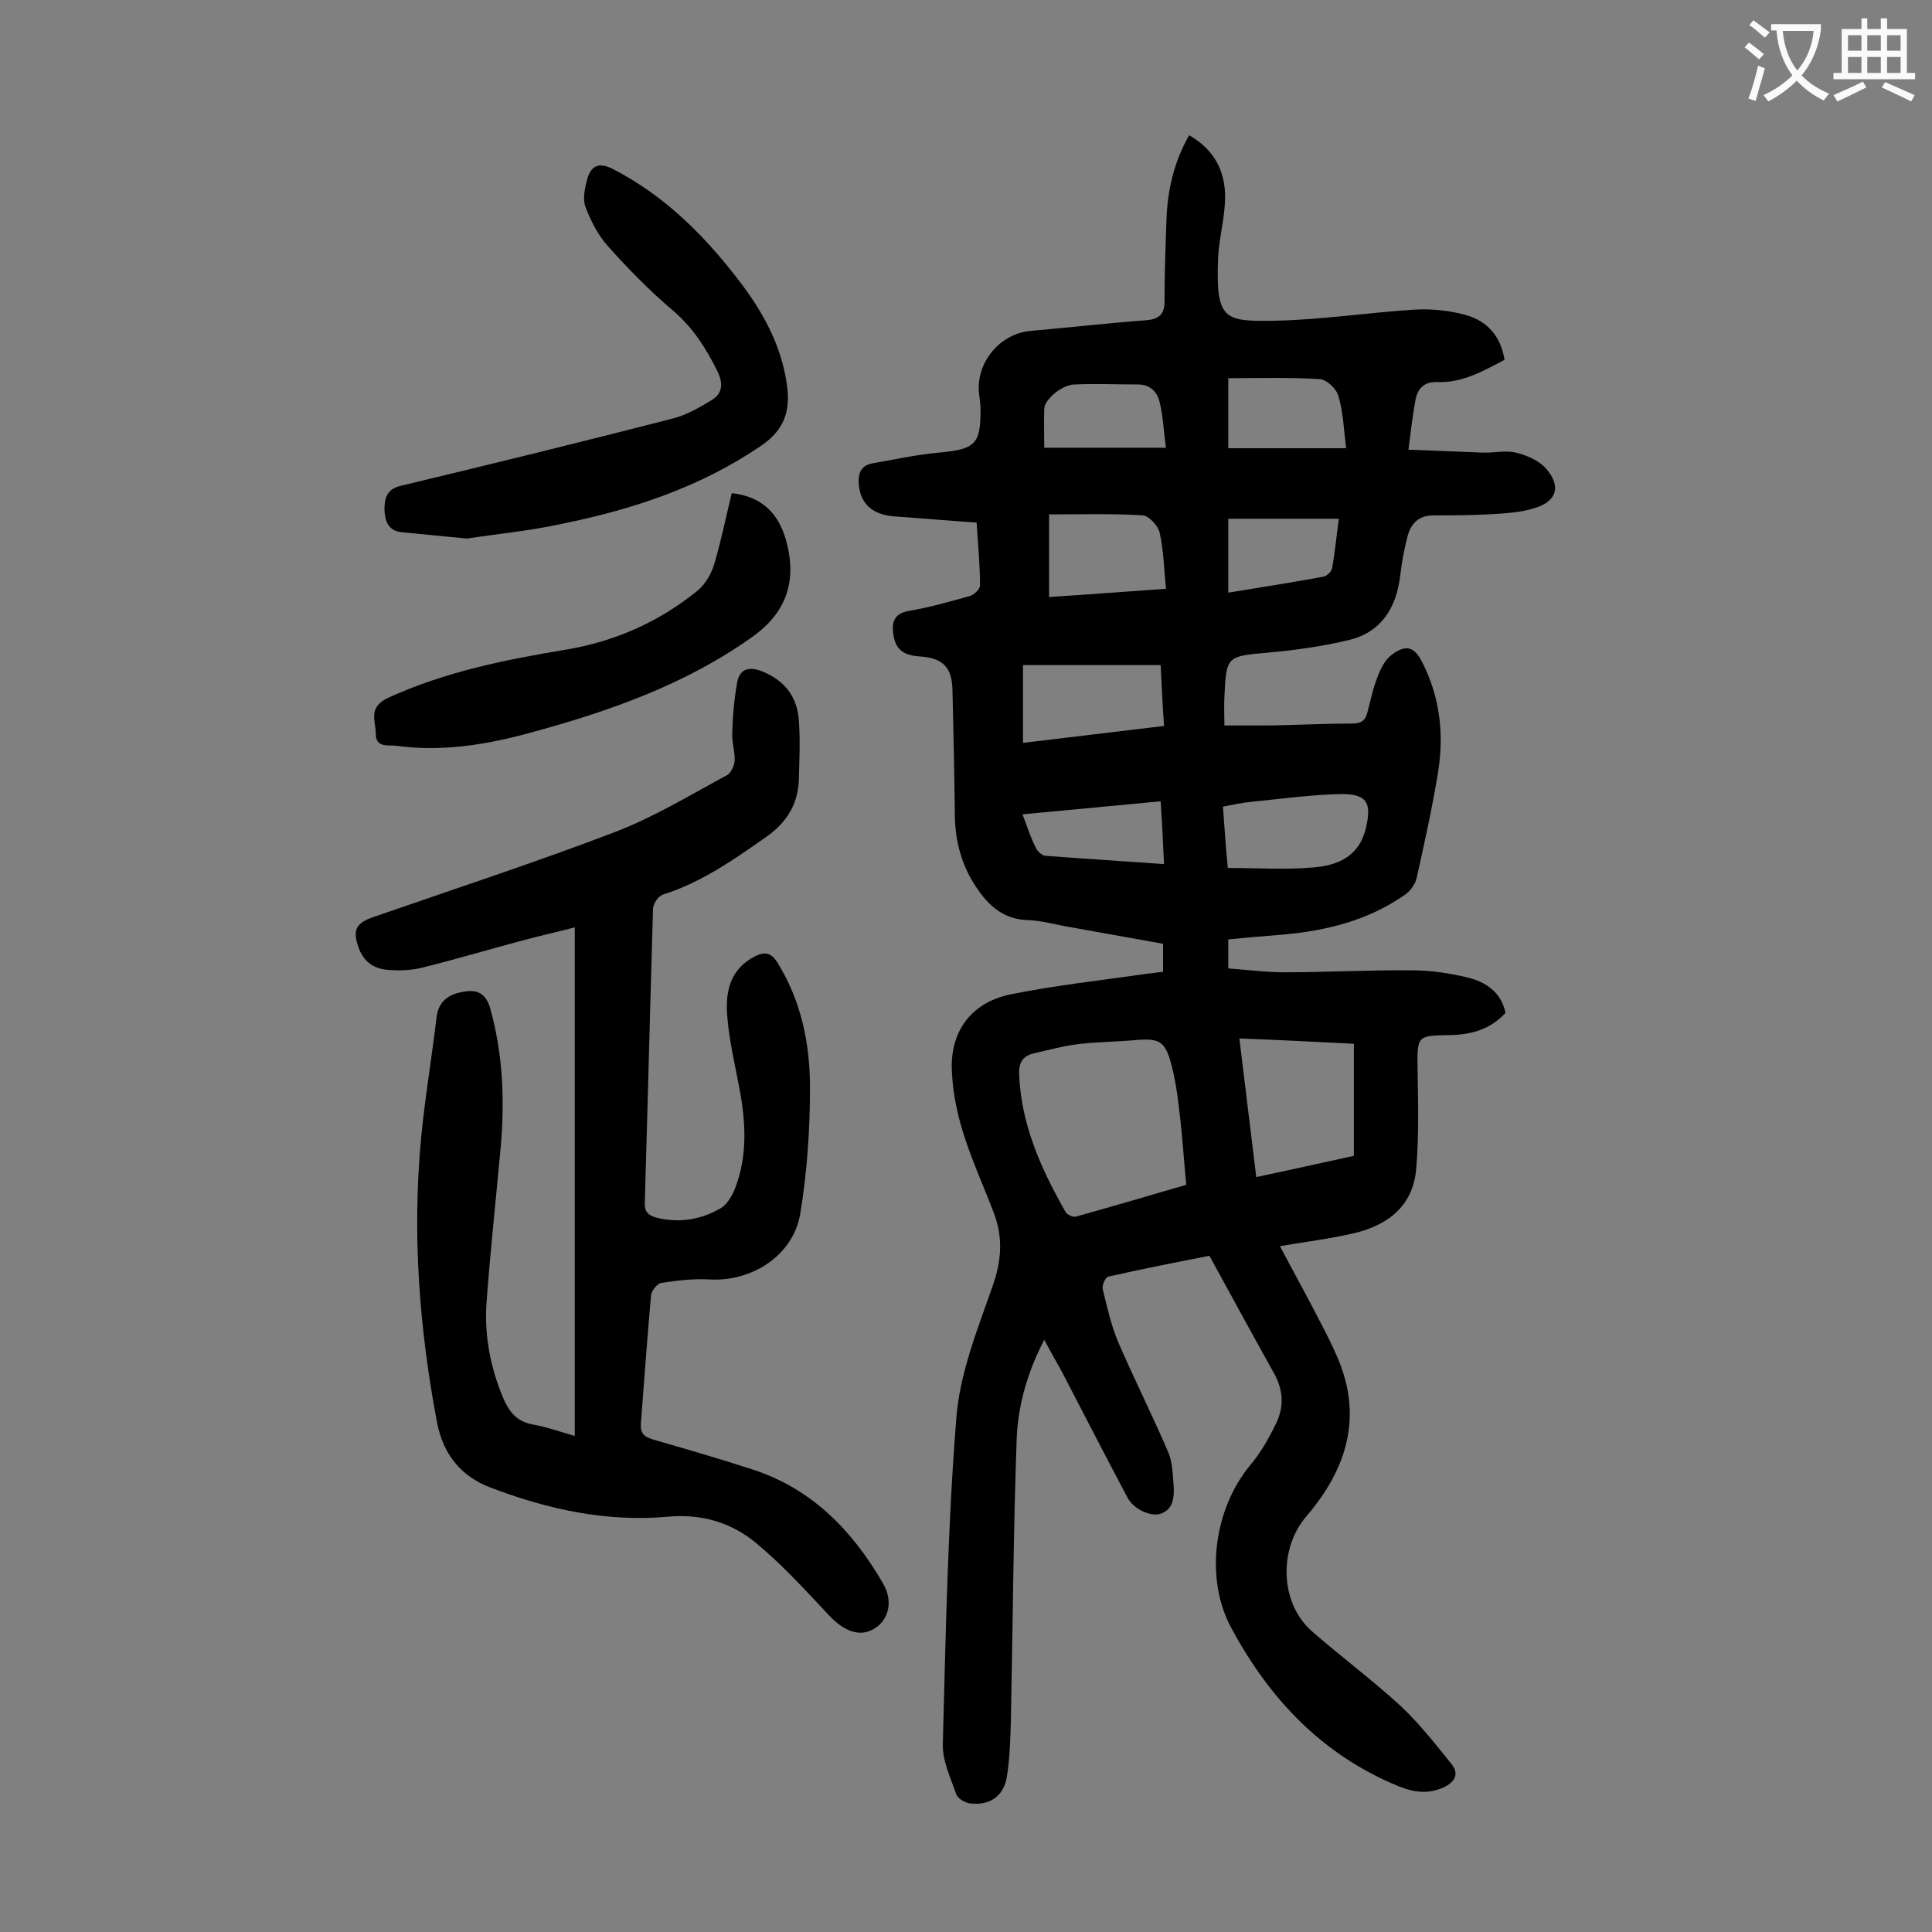
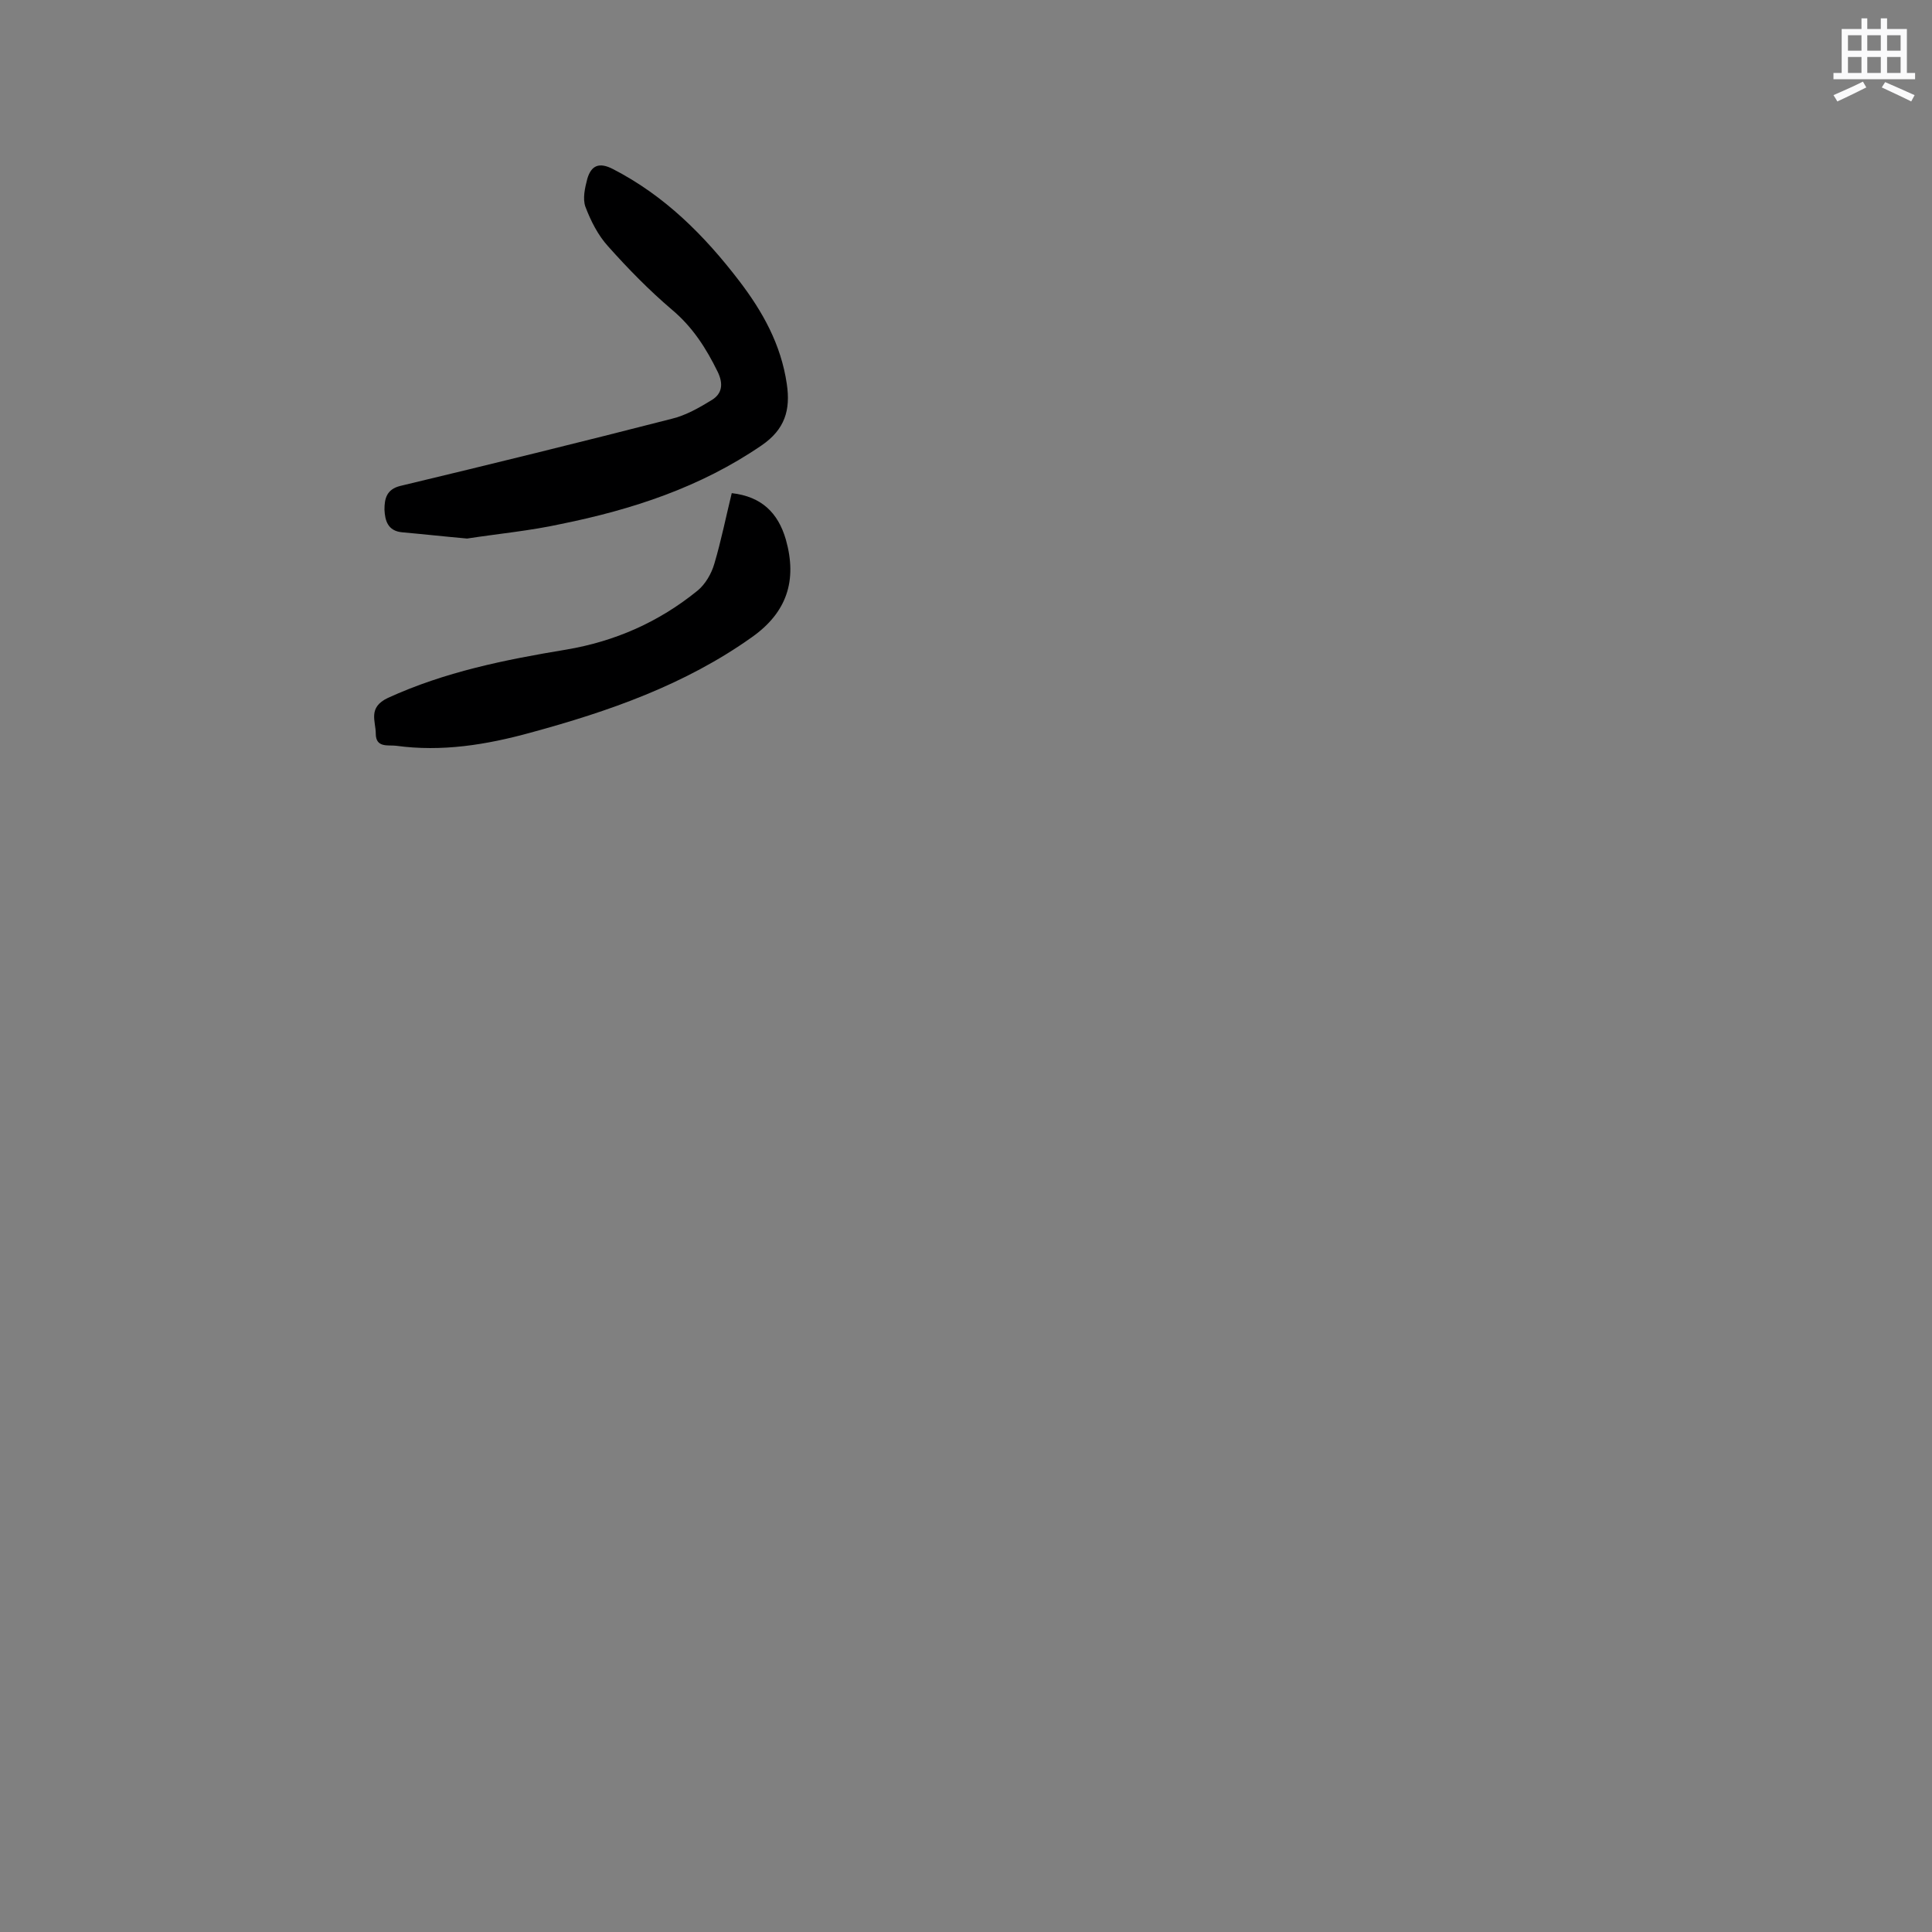
<svg xmlns="http://www.w3.org/2000/svg" enable-background="new 0 0 400 400" viewBox="0 0 400 400">
  <rect x="0" y="0" width="400" height="400" fill="#808080" stroke="none" />
  <g fill="#000001">
-     <path d="m216.2 277.4c-3.5 6.7-5.4 13.5-5.7 20.3-.7 19.3-.8 38.7-1.2 58-.1 4-.2 8-.8 11.9-.6 4.2-3.4 6.2-7.5 5.8-1.1-.1-2.7-1-3-1.9-1.2-3.4-2.9-7-2.8-10.4.6-22.5 1-45.1 2.8-67.5.7-9.3 4.4-18.4 7.5-27.3 1.8-5.1 2.2-9.8.4-14.8-2.1-5.6-4.6-11-6.4-16.7-1.3-4.1-2.2-8.4-2.4-12.6-.6-8.6 4-14.8 12.5-16.4 9-1.8 18.1-2.8 27.2-4.1 1.3-.2 2.6-.3 4-.5 0-2 0-3.7 0-5.8-6.7-1.2-13.4-2.4-20.1-3.6-2.6-.5-5.2-1.2-7.8-1.3-5.1-.1-8.3-3-10.9-7-2.9-4.4-4.2-9.2-4.3-14.4-.1-8.7-.3-17.5-.5-26.2-.1-4.8-2-6.7-6.9-7-2.9-.2-4.8-1.2-5.3-4.3-.5-3 .2-4.7 3.6-5.2 4.1-.7 8.2-1.9 12.2-3 .9-.3 2.1-1.4 2.1-2.2 0-4.2-.4-8.4-.7-13-5.8-.4-11.5-.9-17.2-1.3-4.5-.4-6.9-2.7-7.2-6.7-.2-2.4.6-3.9 3-4.3 4.6-.8 9.1-1.8 13.7-2.2 7.4-.7 8.6-1.7 8.5-9.2 0-1-.2-2-.3-3-.7-6.4 4.3-12.5 10.8-13 7.9-.7 15.8-1.6 23.8-2.2 2.5-.2 3.8-1.1 3.8-3.8 0-5.6.2-11.3.4-16.9.2-6.1 1.5-12 4.7-17.6 5.6 3.2 7.8 8.1 7.4 14.1-.2 3.7-1.2 7.4-1.4 11.2-.5 12.9 1.1 13.3 11.8 13.1 9.7-.2 19.3-1.7 29-2.3 3.5-.2 7.1.2 10.4 1.1 4.4 1.2 7.3 4.3 8.1 9.3-4.4 2.3-8.7 4.8-13.9 4.6-2.6-.1-4 1.2-4.5 3.5-.6 3.2-1 6.5-1.5 10.5 5.5.2 10.4.4 15.3.6 2.3.1 4.7-.5 6.9 0 2.1.5 4.5 1.5 6 3 3.5 3.7 2.7 7.1-2.1 8.5-3.1 1-6.5 1.1-9.7 1.3-3.7.2-7.5.2-11.2.2-3.1 0-4.7 1.7-5.4 4.4s-1.2 5.4-1.5 8.1c-.8 6.6-3.9 11.7-10.6 13.3-5.4 1.3-11 2.1-16.6 2.6-8.7.8-8.8.6-9.2 9.2-.1 1.9 0 3.7 0 5.9h9.4c5.7-.1 11.5-.4 17.2-.4 1.8 0 2.6-.7 3-2.3.7-2.6 1.2-5.2 2.2-7.6.6-1.6 1.5-3.3 2.8-4.3 3-2.3 4.8-1.7 6.4 1.6 3.7 7.3 4.5 15 3.2 22.9-1.2 7.3-2.8 14.5-4.4 21.7-.3 1.3-1.4 2.8-2.5 3.5-7.6 5.3-16.2 7.4-25.2 8.2-3.7.3-7.4.6-11.3 1v6c3.9.3 7.8.8 11.7.8 8.8 0 17.7-.5 26.5-.4 3.8 0 7.7.6 11.4 1.5s6.9 3 7.8 7.3c-3.1 3.4-7 4.5-11.4 4.6-7 .1-6.9.1-6.8 7.3.1 6.8.3 13.7-.3 20.5-.7 7.8-6.1 11.7-13.2 13.3-4.8 1.1-9.7 1.7-15 2.6 3 5.7 5.9 10.9 8.6 16.2 1.1 2.1 2.2 4.3 3.2 6.6 5.5 12.5 2 23.4-6.3 33.1-5.8 6.7-5.6 18.1 1.3 24 6 5.2 12.4 10 18.3 15.4 3.8 3.6 7.1 7.8 10.4 11.9 1.7 2.1.7 3.8-1.7 4.9-3.2 1.4-6.1 1-9.3-.3-15.8-6.5-26.7-18.1-34.6-32.8-5.5-10.2-3.6-24.5 3.9-33.6 2.2-2.6 3.9-5.6 5.4-8.7 1.7-3.5 1.5-7-.5-10.5-4.4-7.9-8.7-15.8-13.3-24.2-6.7 1.3-13.8 2.7-20.9 4.3-.6.1-1.4 1.8-1.2 2.6.9 3.6 1.7 7.3 3.1 10.7 3.3 7.7 7.1 15.2 10.4 22.9 1 2.2 1 4.9 1.2 7.4.1 2.2-.1 4.6-2.7 5.5-2.1.7-5.7-1-6.9-3.4-4.6-8.7-9.1-17.4-13.6-26.1-1.2-2.1-2.3-4.1-3.6-6.5zm29.4-32.1c-.5-5.2-.8-10.1-1.4-15-.4-3.6-.9-7.2-1.9-10.7-1.2-4.1-2.6-4.6-6.8-4.3-4.2.4-8.4.4-12.5.9-3 .4-6 1.2-9 1.9-2.2.5-3.1 1.9-3 4.3.4 10.5 4.6 19.7 9.6 28.5.3.6 1.5 1.1 2.1 1 7.5-2.1 15.1-4.3 22.9-6.6zm11-30.3c1.2 9.8 2.3 19 3.5 28.7 7.1-1.5 13.8-3 20.2-4.4 0-7.9 0-15.3 0-23.2-8-.4-15.6-.8-23.7-1.1zm-44.8-77.3v16.1c9.8-1.2 19.4-2.3 29.2-3.5-.3-4.4-.5-8.4-.7-12.6-9.6 0-19 0-28.5 0zm42.4 42c6.2 0 11.9.4 17.6-.1 5.1-.4 9.6-2.2 11-8.2 1.2-5.1.3-7-5-7-6.2.1-12.5 1-18.7 1.6-1.9.2-3.8.6-5.9 1 .3 4.4.6 8.4 1 12.7zm-12.8-57.8c-.4-4.2-.5-8-1.3-11.6-.3-1.4-2.2-3.5-3.5-3.6-6.4-.4-12.9-.2-19.4-.2v17.1c7.9-.5 15.7-1.1 24.2-1.7zm12.9-29.1h24.4c-.5-4-.6-7.5-1.6-10.8-.4-1.5-2.4-3.4-3.8-3.5-6.3-.4-12.6-.2-19-.2zm-38.1-.1h25.2c-.5-3.6-.6-6.6-1.3-9.4-.5-2.2-2-3.7-4.5-3.7-4.4 0-8.8-.2-13.2 0-2.6.1-6.1 3.1-6.2 5-.1 2.6 0 5.4 0 8.1zm38.1 30c6.7-1.1 13.2-2.1 19.7-3.3.7-.1 1.7-1.1 1.8-1.8.6-3.3.9-6.7 1.4-10.2-7.8 0-15.2 0-22.9 0zm-14 43.2c-9.7.9-19 1.8-28.6 2.7 1 2.6 1.7 4.9 2.8 7 .3.7 1.3 1.6 2.1 1.6 8 .6 16 1.1 24.4 1.7-.2-4.3-.4-8.5-.7-13z" />
-     <path d="m119 297.3c0-35.3 0-70.1 0-105.3-3.4.9-7 1.7-10.4 2.6-7.1 1.9-14.2 4-21.4 5.8-2.2.5-4.6.6-6.9.4-2.7-.2-4.8-1.5-5.9-4.2-1.5-3.9-.9-5.5 3.1-6.8 16.7-5.8 33.5-11.3 50-17.6 8-3.1 15.4-7.6 23-11.7.8-.4 1.5-1.9 1.6-2.9.1-2-.6-3.9-.5-5.9.1-3.4.4-6.9 1-10.3.5-2.9 2.4-3.5 5.2-2.4 4.7 1.9 7.3 5.3 7.6 10.3.3 4 .1 7.9 0 11.9-.1 5.2-2.5 9.1-6.8 12.1-6.7 4.7-13.4 9.4-21.3 11.9-1 .3-2.1 1.9-2.1 3-.6 20.2-1.1 40.4-1.7 60.7-.1 1.9.6 2.7 2.4 3.2 4.8 1.2 9.3.4 13.4-2 1.3-.8 2.3-2.6 2.9-4.1 2.6-6.7 2.2-13.7.9-20.6-.9-4.9-2.1-9.7-2.5-14.7-.5-5.1.4-10 5.7-12.7 2-1 3.3-.8 4.6 1.2 5 8 6.8 16.9 6.8 26 0 8.7-.6 17.5-2 26-1.4 8.7-10 14.2-18.8 13.7-3.3-.2-6.6.2-9.9.7-.9.1-2.1 1.6-2.2 2.5-.8 8.8-1.4 17.6-2.1 26.4-.2 2 .4 2.9 2.4 3.5 6.9 2 13.8 4 20.6 6.2 12.4 4 20.8 12.7 27.1 23.6 2.2 3.7 1.2 7.6-1.8 9.4-2.9 1.8-6.2.6-9.3-2.7-4.8-5.1-9.6-10.4-15-14.9-5.1-4.3-11.3-6.2-18.2-5.6-12.8 1.2-25.1-1.5-36.9-6-6.1-2.3-9.8-6.8-11.1-13.4-3.7-19.5-5.2-39.2-3.3-59.1.8-8.3 2.2-16.6 3.2-25 .4-3.2 2.5-4.6 5.2-5.1 2.8-.6 4.9-.1 5.9 3.4 2.6 9.3 3 18.7 2.2 28.3-1 11-2.2 22-3 33-.4 6.7.9 13.2 3.5 19.4 1.2 2.8 2.8 4.8 6 5.4 2.8.5 5.4 1.4 8.8 2.4z" />
+     <path d="m119 297.3z" />
    <path d="m96.7 111.5c-4.5-.4-9-.9-13.5-1.3-2.9-.3-3.5-2.4-3.6-4.7 0-2.2.4-4.2 3.3-4.9 18.8-4.5 37.5-9.1 56.2-13.9 2.9-.7 5.7-2.3 8.3-3.9 2.1-1.3 2.4-3.3 1.2-5.8-2.4-4.9-5.2-9.3-9.5-12.9-4.7-4-9.1-8.5-13.2-13.1-2.1-2.3-3.6-5.3-4.7-8.2-.6-1.7-.1-3.9.4-5.8.8-2.7 2.4-3.5 5.3-2 10.7 5.5 18.9 13.7 26.1 23.1 4.9 6.4 8.7 13.2 9.9 21.4.8 5.4-.4 9.4-5.2 12.7-12.7 8.7-26.8 13.3-41.6 16.3-6.4 1.4-12.9 2-19.4 3z" />
    <path d="m151.5 102.1c6.2.7 9.6 4.1 11.2 9.6 2.4 8.5.2 15.1-7 20.2-13.9 9.9-29.7 15.4-45.9 19.8-9.1 2.5-18.3 4-27.8 2.7-1.6-.2-4.2.5-4.2-2.5 0-2.6-1.7-5.4 2.5-7.4 11.8-5.4 24.2-7.9 36.9-10 10.1-1.7 19.2-5.7 27.2-12.2 1.6-1.3 2.9-3.5 3.5-5.6 1.4-4.7 2.4-9.7 3.6-14.6z" />
  </g>
-   <path d="m362.1 8.8c1.1.8 2.1 1.6 3.1 2.4l-1 1.1c-1.3-1.1-2.3-2-3-2.5zm1.9 4.8c.5.2.9.4 1.4.5-.6 2.3-1.3 4.5-1.9 6.8l-1.5-.5c.8-2.1 1.4-4.3 2-6.8zm-1-9.4c1.3.9 2.4 1.8 3.4 2.5l-1 1.1c-1.4-1.2-2.4-2.1-3.2-2.6zm3.7 2.2v-1.4h10.3v1.2c-.5 3.6-1.8 6.8-4 9.4 1.5 1.6 3.4 2.8 5.7 3.8-.3.4-.7.8-1.1 1.4-2.3-1.1-4.1-2.5-5.6-4.1-1.6 1.6-3.6 3.1-5.9 4.3-.3-.5-.7-.9-1-1.3 2.4-1.1 4.4-2.5 6-4.1-1.9-2.5-3-5.6-3.3-9.3h-1.1zm8.8 0h-6.4c.3 3.3 1.3 6 3 8.2 2-2.3 3.1-5.1 3.4-8.2z" fill="#fafafb" />
  <path d="m385.3 3.8h1.3v2.2h2.8v-2.2h1.3v2.2h4.1v9.1h1.7v1.3h-16.9v-1.3h1.7v-9.1h4.1v-2.2zm.4 13.1.7 1.2c-1.8.9-3.8 1.9-6 2.9-.2-.4-.5-.8-.8-1.3 2.3-1 4.3-1.9 6.1-2.8zm-3.1-6.4h2.8v-3.2h-2.8zm0 4.6h2.8v-3.3h-2.8zm4-4.6h2.8v-3.2h-2.8zm0 4.6h2.8v-3.3h-2.8zm3.7 1.9c2.1.9 4.1 1.8 6.1 2.7l-.7 1.3c-2.2-1.1-4.2-2-6.1-2.9zm3.2-9.7h-2.8v3.2h2.8zm-2.8 7.8h2.8v-3.3h-2.8z" fill="#fafafb" />
</svg>